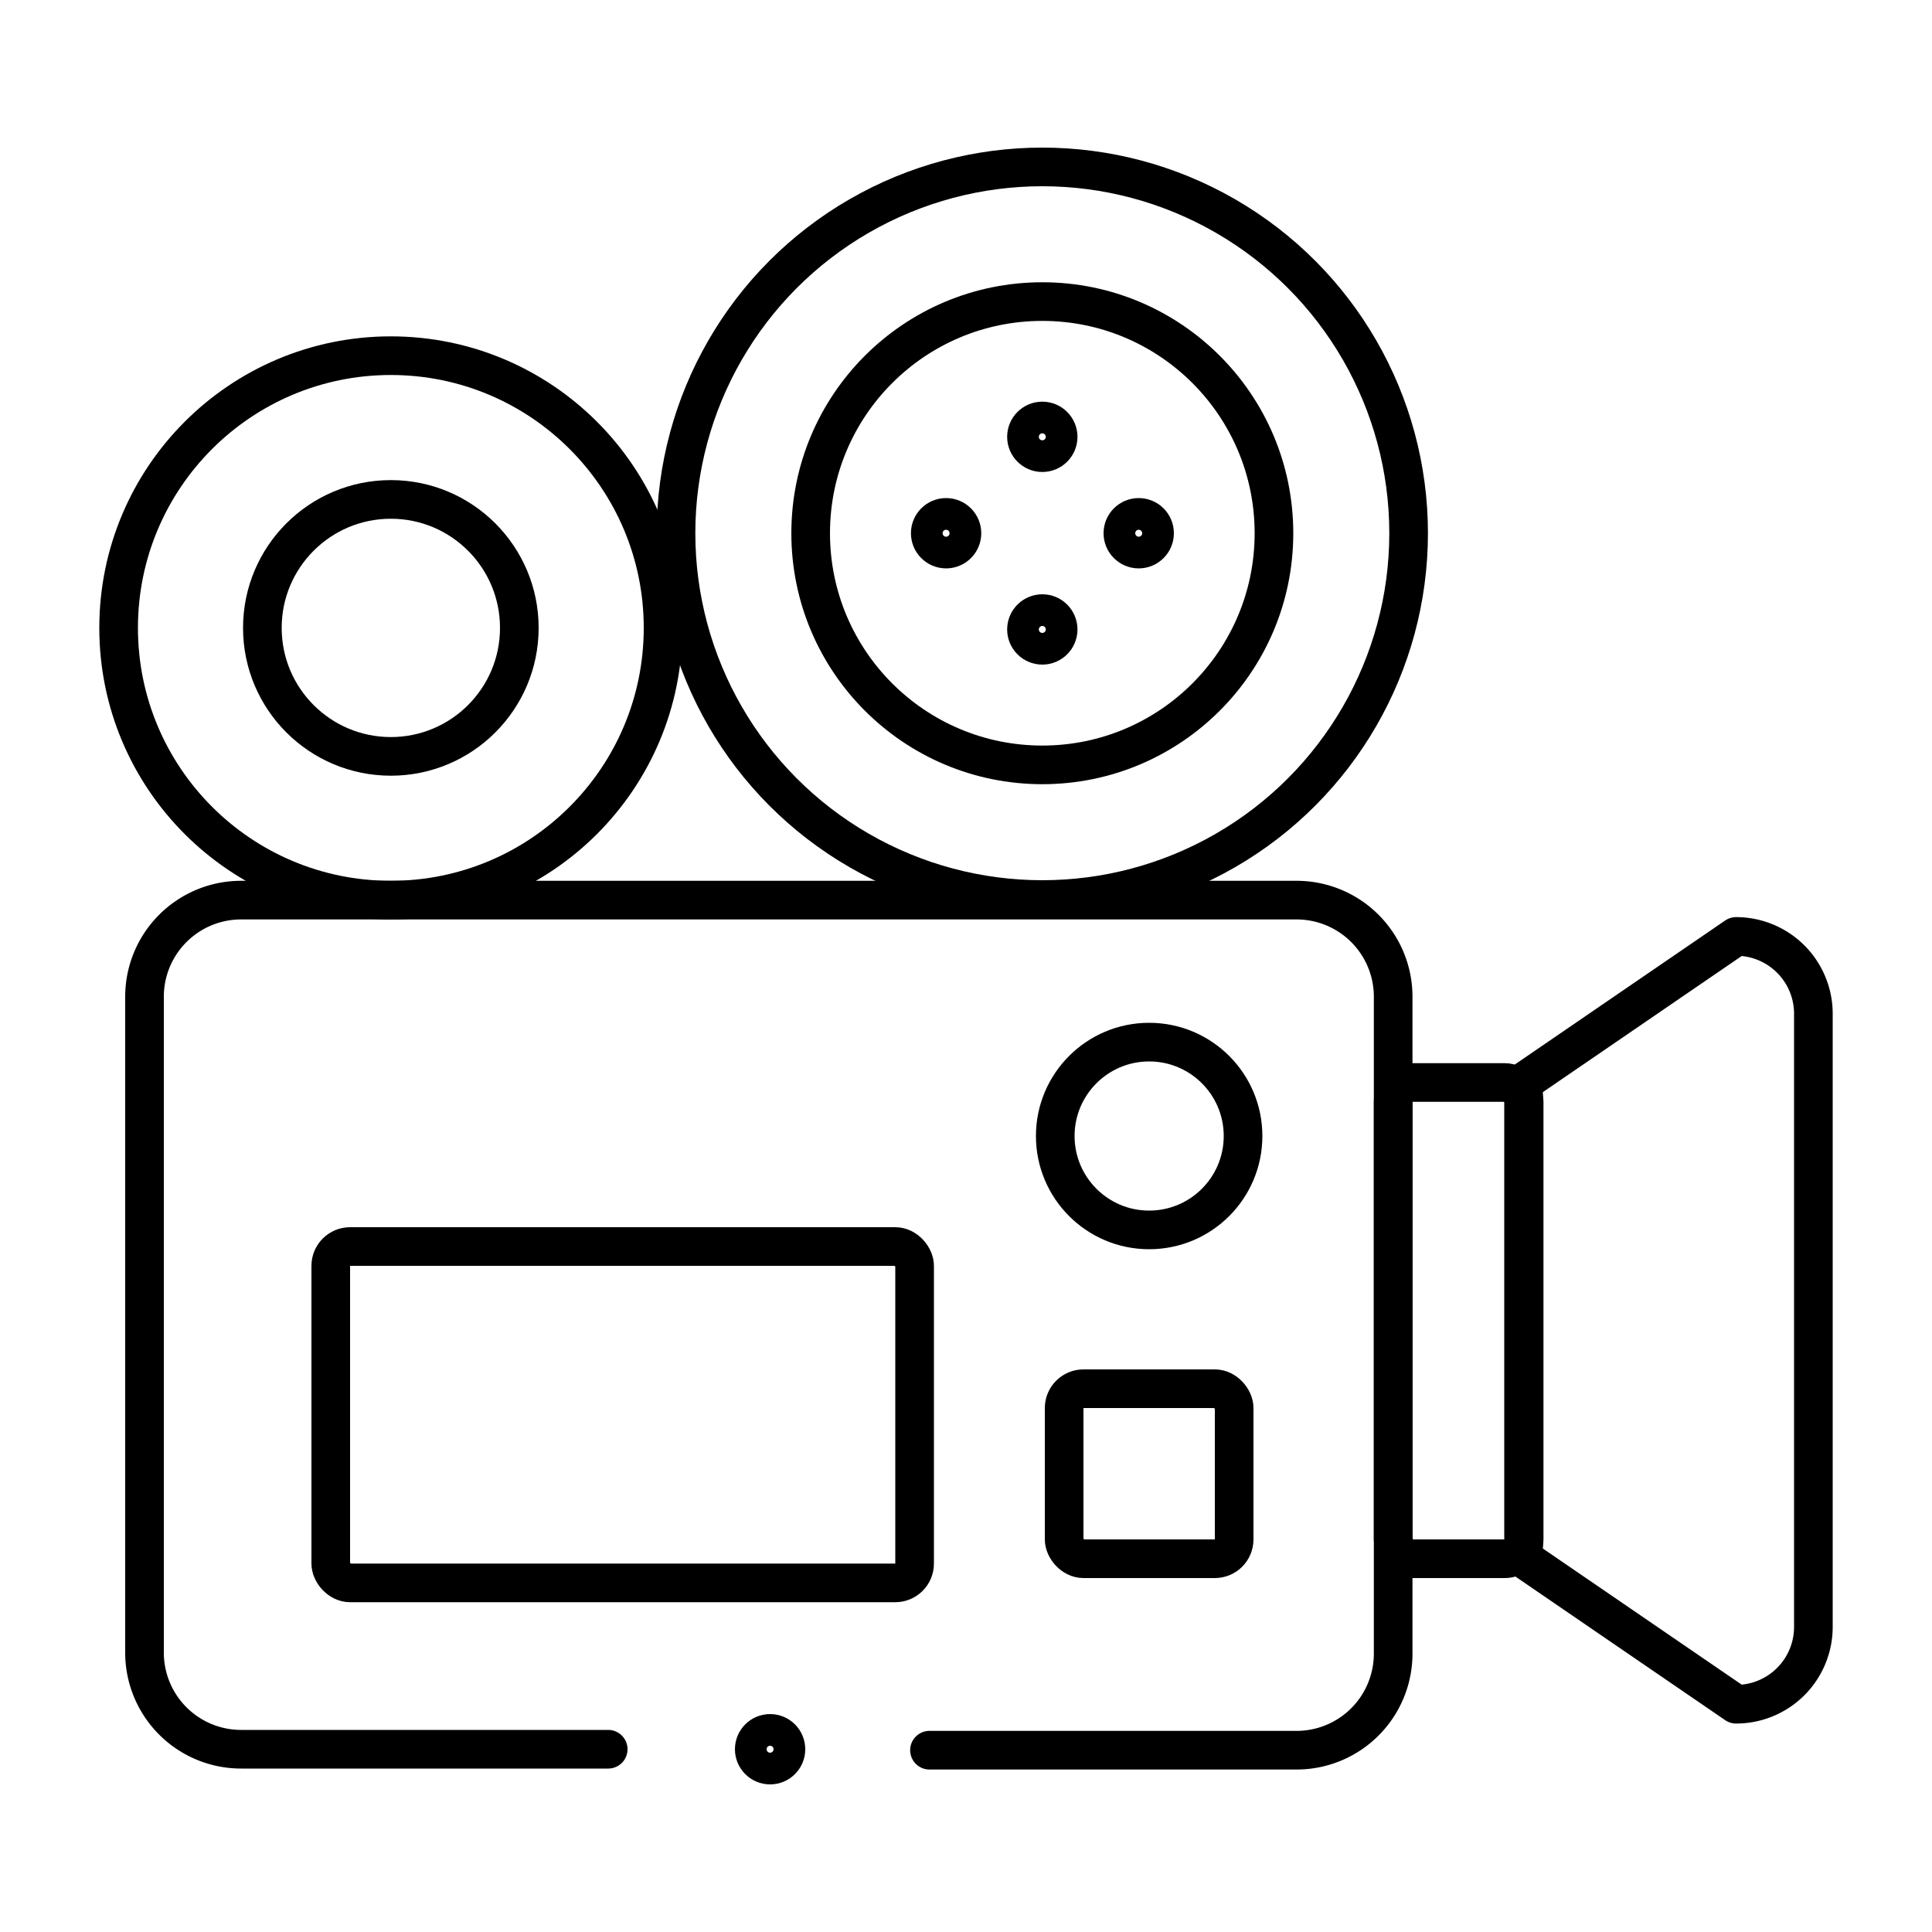
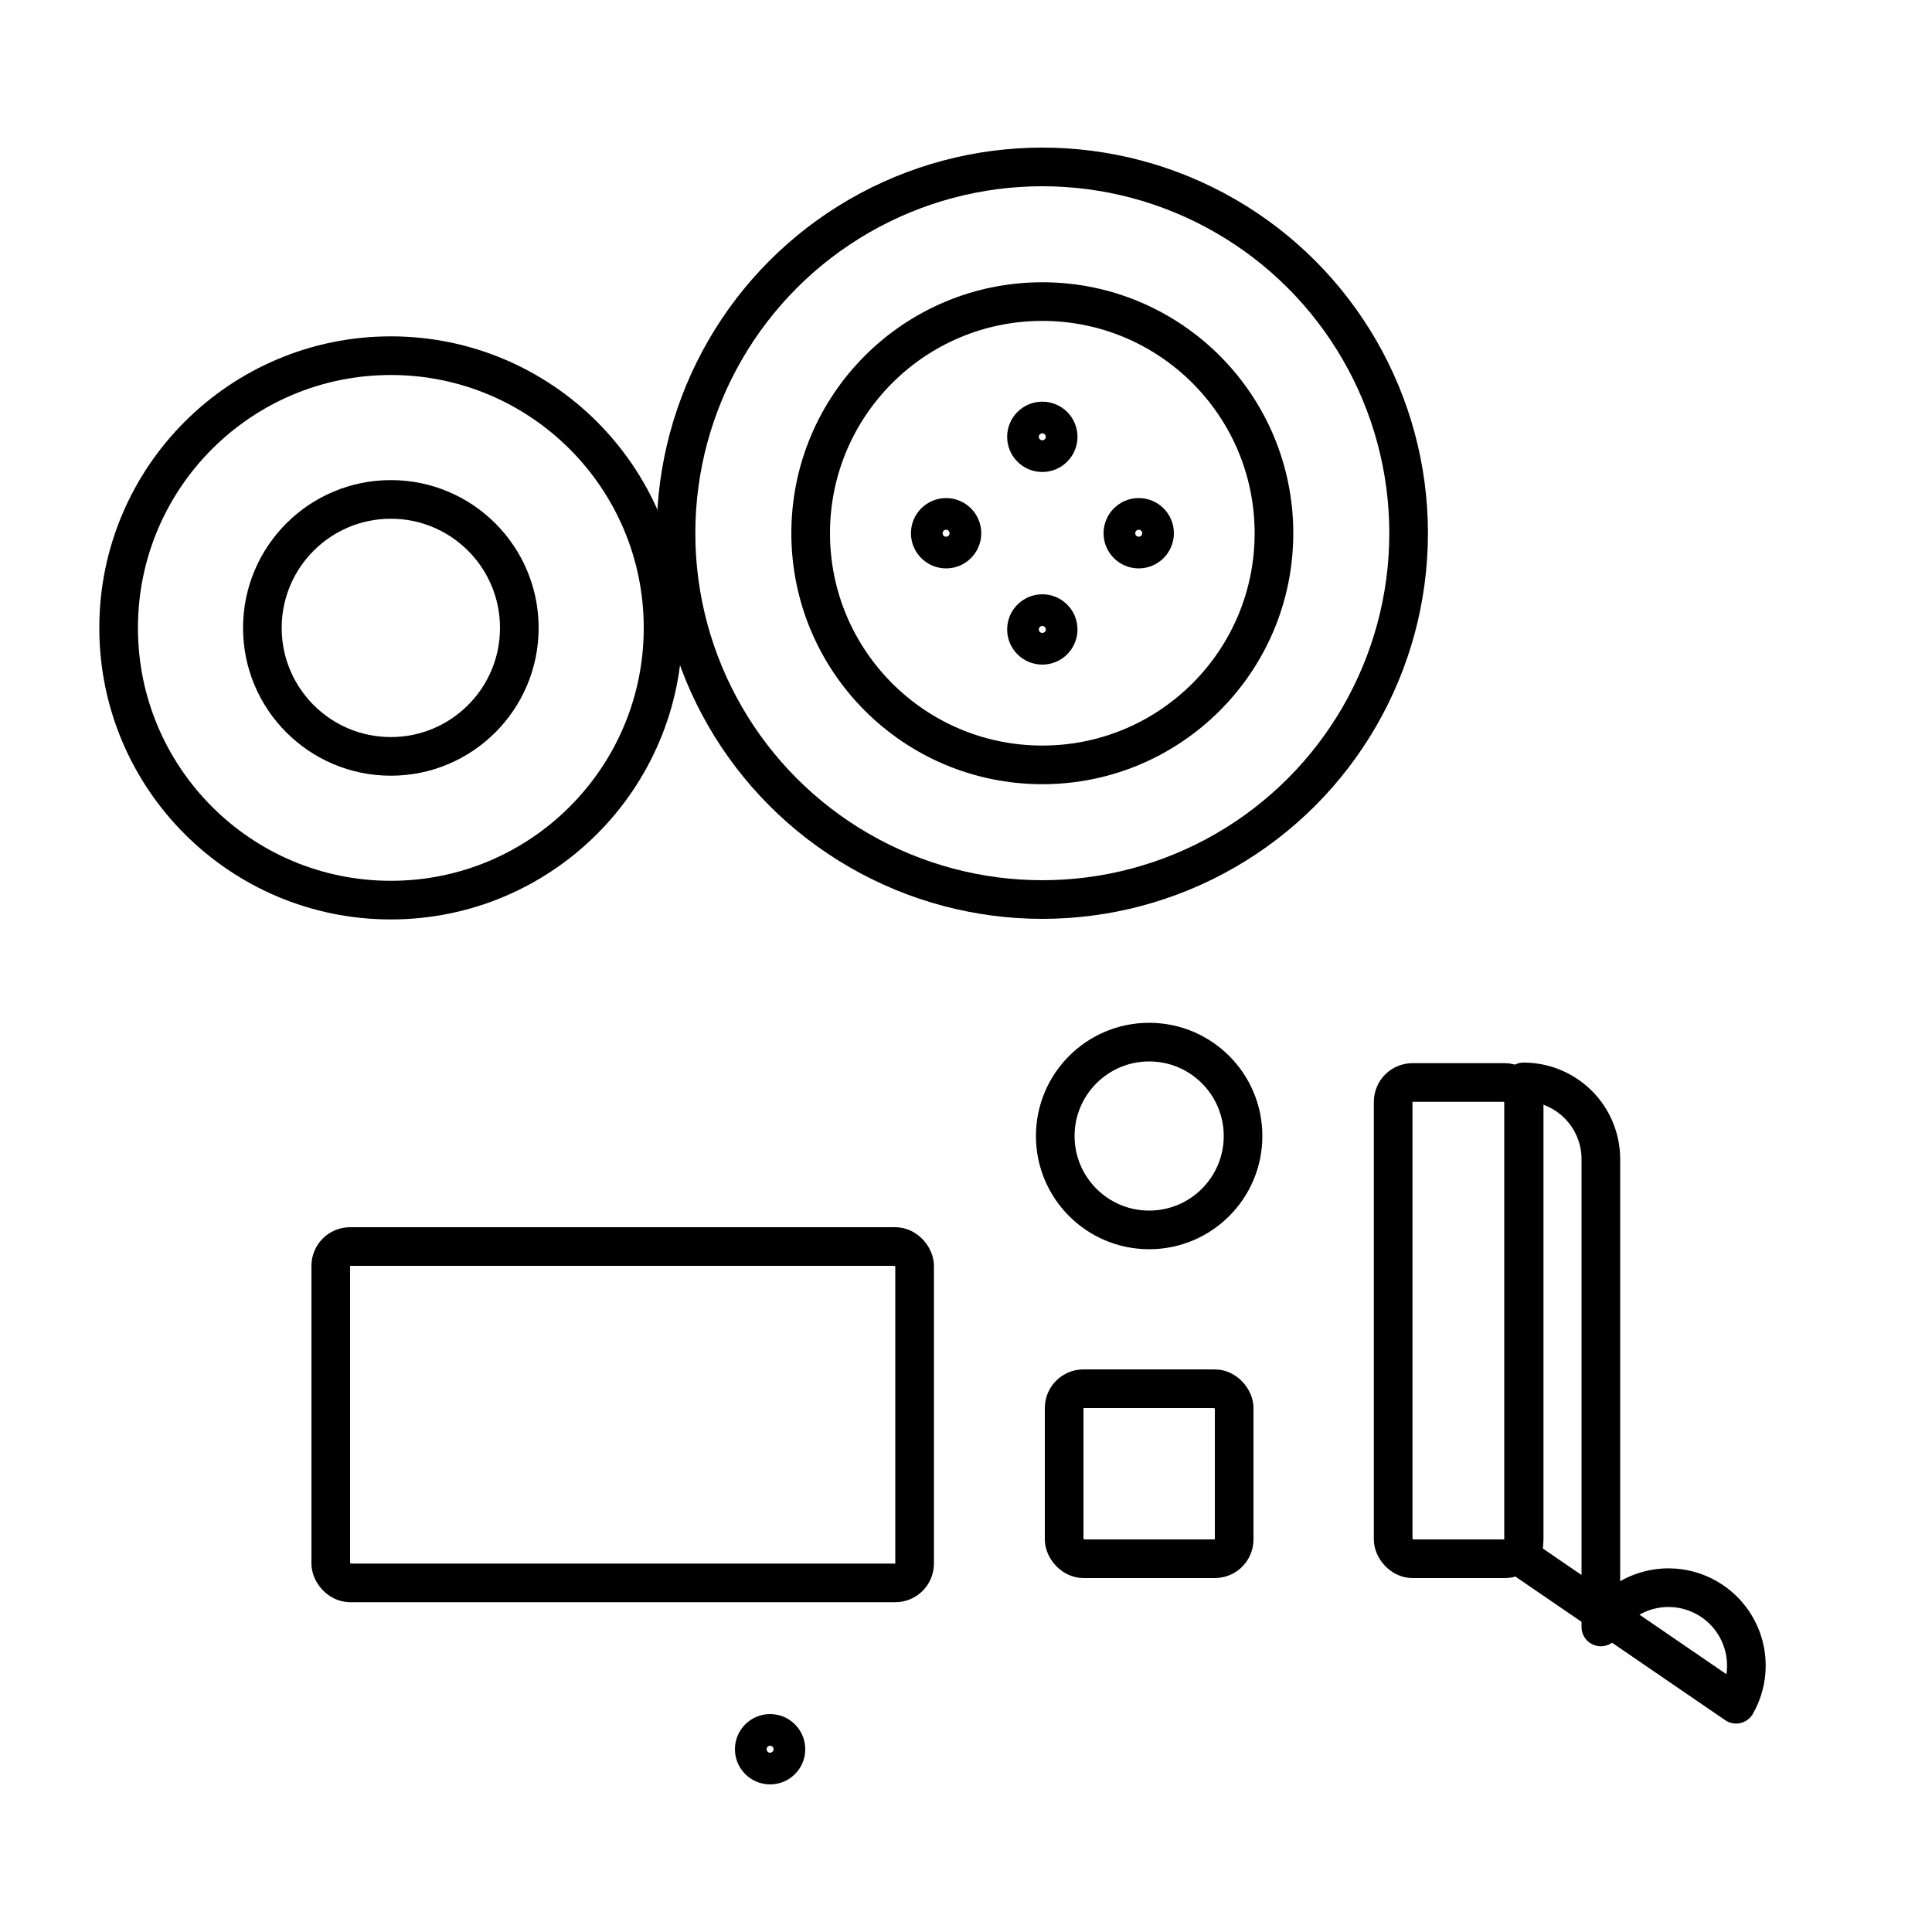
<svg xmlns="http://www.w3.org/2000/svg" id="Layer_1" data-name="Layer 1" viewBox="0 0 100 100">
  <circle cx="20.23" cy="32.5" r="14.09" fill="none" stroke="#000" stroke-miterlimit="10" stroke-width="2" />
  <circle cx="20.23" cy="32.5" r="6.65" fill="none" stroke="#000" stroke-miterlimit="10" stroke-width="2" />
  <circle cx="59.48" cy="58.8" r="4.86" fill="none" stroke="#000" stroke-miterlimit="10" stroke-width="2" />
  <circle cx="39.86" cy="90.54" r="0.82" fill="none" stroke="#000" stroke-miterlimit="10" stroke-width="2" />
  <circle cx="53.95" cy="27.6" r="18.96" fill="none" stroke="#000" stroke-miterlimit="10" stroke-width="2" />
  <circle cx="58.94" cy="27.6" r="0.82" fill="none" stroke="#000" stroke-miterlimit="10" stroke-width="2" />
  <circle cx="48.97" cy="27.6" r="0.82" fill="none" stroke="#000" stroke-miterlimit="10" stroke-width="2" />
  <circle cx="53.95" cy="22.61" r="0.82" fill="none" stroke="#000" stroke-miterlimit="10" stroke-width="2" />
  <circle cx="53.95" cy="32.58" r="0.82" fill="none" stroke="#000" stroke-miterlimit="10" stroke-width="2" />
  <circle cx="53.95" cy="27.6" r="11.99" fill="none" stroke="#000" stroke-miterlimit="10" stroke-width="2" />
-   <path d="M31.48,90.54h-19a5,5,0,0,1-5-5V51.59a5,5,0,0,1,5-5H67.11a5,5,0,0,1,5,5v34a5,5,0,0,1-5,5h-19" fill="none" stroke="#000" stroke-linecap="round" stroke-linejoin="round" stroke-width="2" />
  <rect x="17.12" y="64.52" width="30.22" height="17.41" rx="1" fill="none" stroke="#000" stroke-miterlimit="10" stroke-width="2" />
  <rect x="55.08" y="71.88" width="8.8" height="8.8" rx="1" fill="none" stroke="#000" stroke-miterlimit="10" stroke-width="2" />
  <rect x="72.11" y="56.03" width="6.78" height="24.65" rx="1" fill="none" stroke="#000" stroke-miterlimit="10" stroke-width="2" />
-   <path d="M89.86,88.21l-11-7.53V56l11-7.53a4,4,0,0,1,4,4V84.21A4,4,0,0,1,89.86,88.21Z" fill="none" stroke="#000" stroke-linecap="round" stroke-linejoin="round" stroke-width="2" />
+   <path d="M89.86,88.21l-11-7.53V56a4,4,0,0,1,4,4V84.21A4,4,0,0,1,89.86,88.21Z" fill="none" stroke="#000" stroke-linecap="round" stroke-linejoin="round" stroke-width="2" />
</svg>